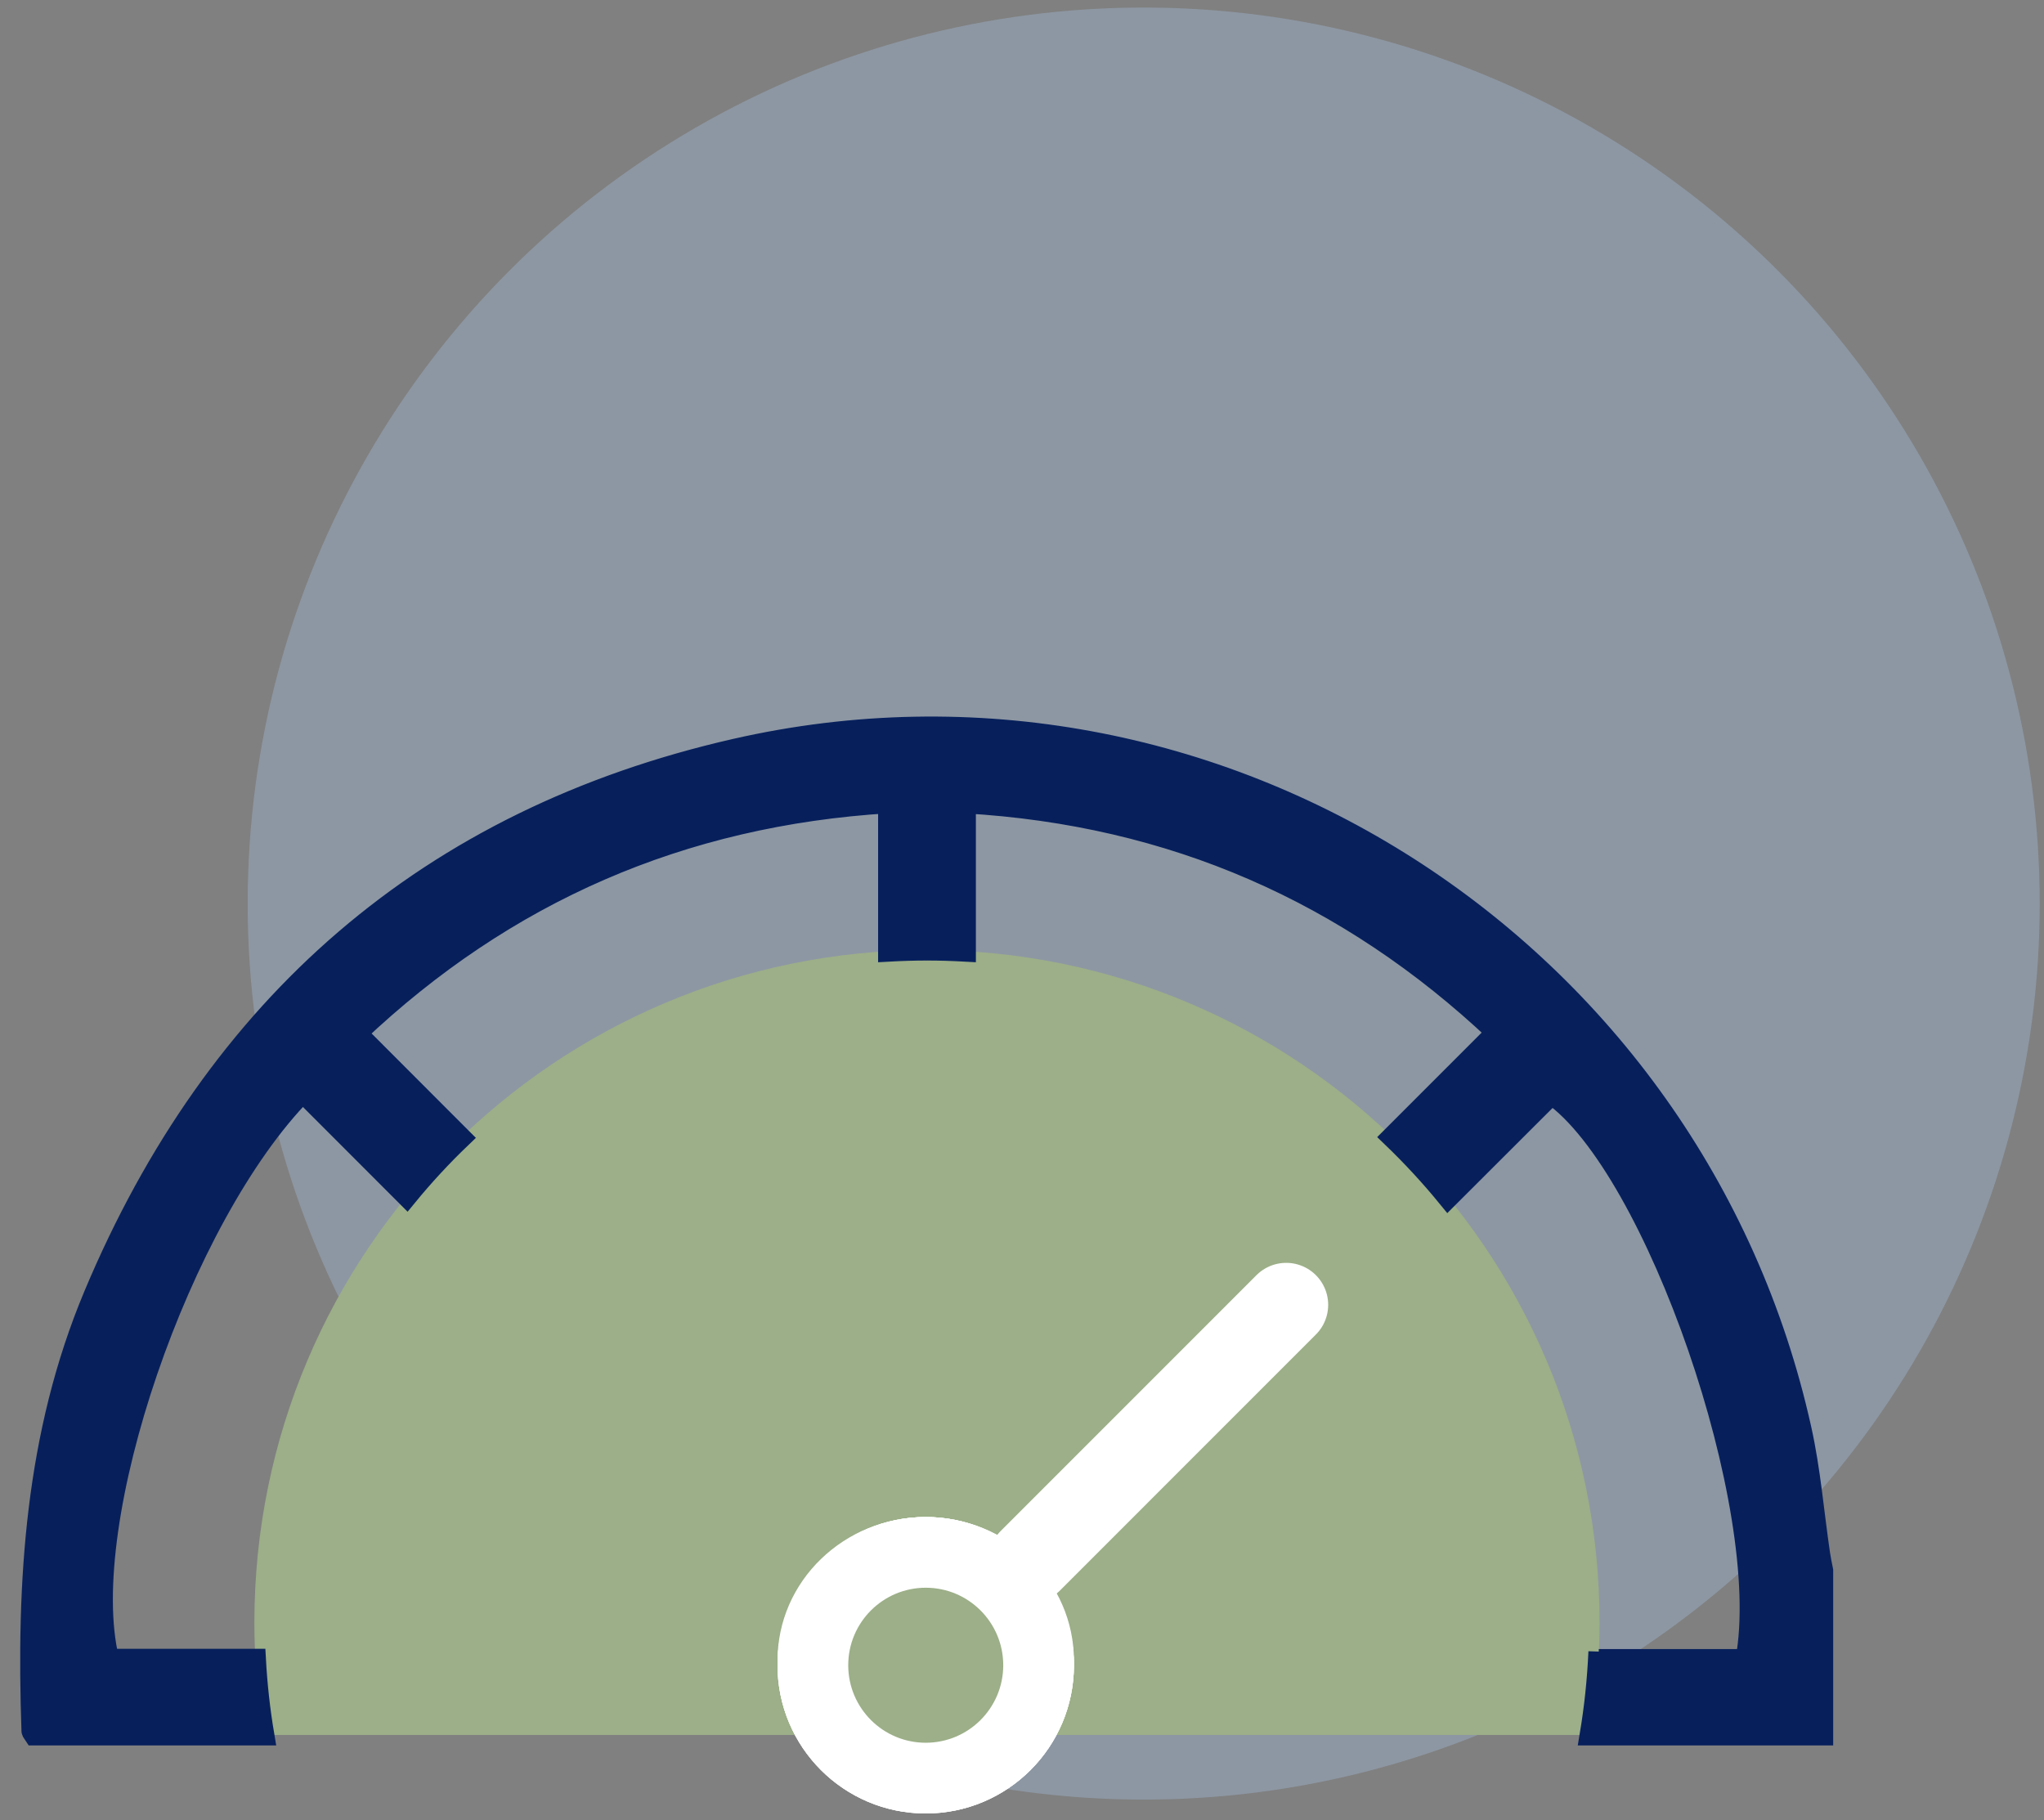
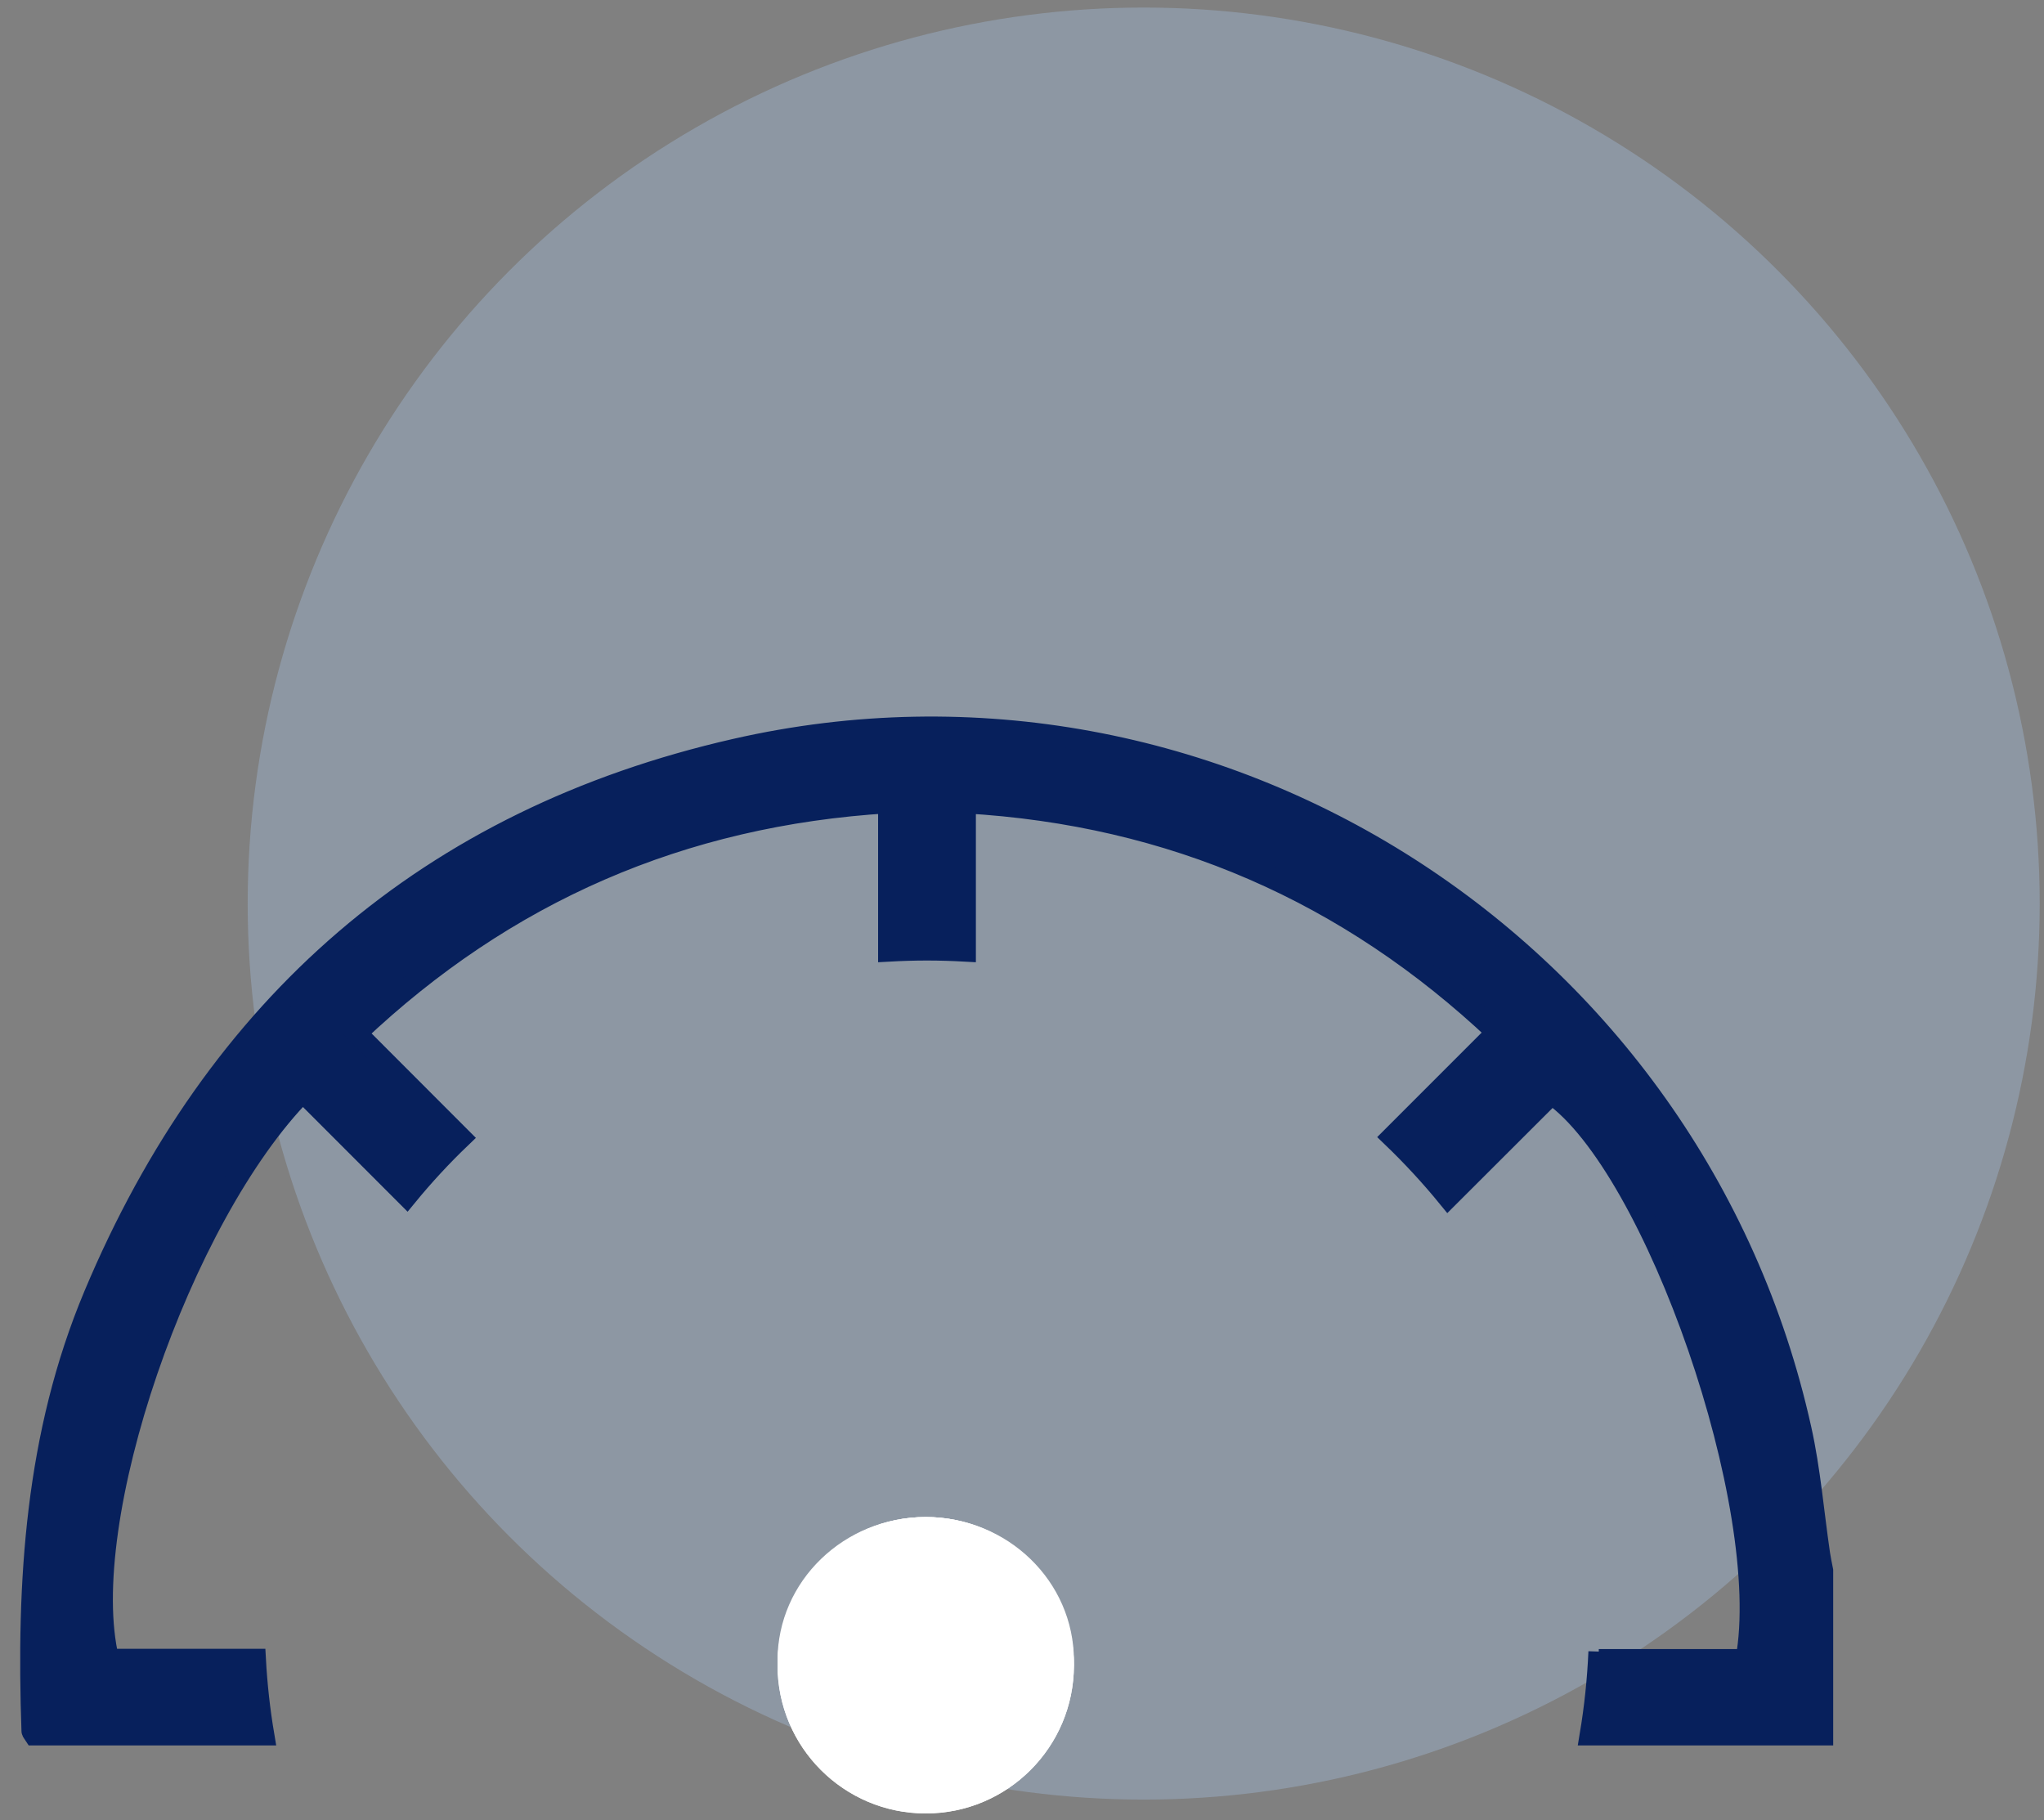
<svg xmlns="http://www.w3.org/2000/svg" width="73" height="65" viewBox="0 0 73 65" fill="none">
  <rect x="0" y="0" width="73" height="65" fill="#808080" stroke="none" />
  <circle cx="40.846" cy="32.27" r="32" fill="#A6C4E5" fill-opacity="0.35" />
-   <path d="M56.791 61.962C57.01 60.657 57.127 59.318 57.127 57.951C57.127 44.685 46.372 33.93 33.106 33.93C19.839 33.93 9.085 44.685 9.085 57.951C9.085 59.318 9.2 60.659 9.42 61.962H56.791Z" fill="#9CAF88" />
  <path d="M64.984 55.488C64.767 54.007 64.647 52.507 64.323 51.049C60.511 33.837 43.407 22.847 26.261 26.756C15.311 29.253 7.708 35.9 3.363 46.252C1.269 51.243 0.955 56.498 1.142 61.819C1.142 61.852 1.182 61.886 1.23 61.961H9.421C9.272 61.076 9.172 60.175 9.122 59.26H3.878C2.694 54.356 6.436 43.443 10.813 38.998C12.06 40.246 13.278 41.463 14.53 42.717C15.131 41.984 15.775 41.288 16.46 40.632C15.22 39.389 14.003 38.172 12.732 36.9C18.032 31.881 24.33 29.12 31.736 28.669V33.969C32.188 33.944 32.645 33.929 33.105 33.929C33.564 33.929 34.024 33.944 34.478 33.969V28.674C41.863 29.102 48.162 31.872 53.457 36.868C52.201 38.123 50.986 39.339 49.721 40.605C50.429 41.285 51.096 42.006 51.717 42.767C52.968 41.518 54.186 40.302 55.416 39.073C59.108 41.645 63.358 53.845 62.357 59.27H57.099C57.102 59.176 57.102 59.081 57.104 58.988C57.06 59.996 56.955 60.989 56.792 61.962H65.096V56.09C65.057 55.89 65.014 55.691 64.984 55.489V55.488Z" fill="#07205C" stroke="#07205C" stroke-width="0.75" />
  <path d="M29.161 59.275C29.126 57.052 30.988 55.261 33.218 55.321C35.375 55.378 37.179 57.229 37.044 59.275H29.161Z" fill="#9CAF88" />
-   <path d="M45.935 46.601L36.795 55.743" stroke="white" stroke-width="3" stroke-linecap="round" stroke-linejoin="round" />
  <path d="M33.06 54.68C35.702 54.68 37.852 56.753 37.852 59.302C37.852 60.058 37.662 60.799 37.298 61.462H28.823C28.46 60.799 28.269 60.058 28.269 59.302C28.269 56.753 30.419 54.68 33.062 54.68M33.062 54.179C30.139 54.179 27.769 56.473 27.769 59.302C27.769 60.277 28.049 61.186 28.538 61.962H37.585C38.072 61.186 38.354 60.277 38.354 59.302C38.354 56.473 35.984 54.179 33.062 54.179Z" fill="white" />
  <circle cx="33.062" cy="59.472" r="5.293" fill="white" />
  <circle cx="33.062" cy="59.472" r="5.293" fill="white" />
-   <circle cx="33.062" cy="59.472" r="5.293" fill="white" />
  <circle cx="33.062" cy="59.472" r="2.768" fill="white" />
-   <circle cx="33.062" cy="59.472" r="2.768" fill="white" />
-   <circle cx="33.062" cy="59.472" r="2.768" fill="#9CAF88" />
</svg>